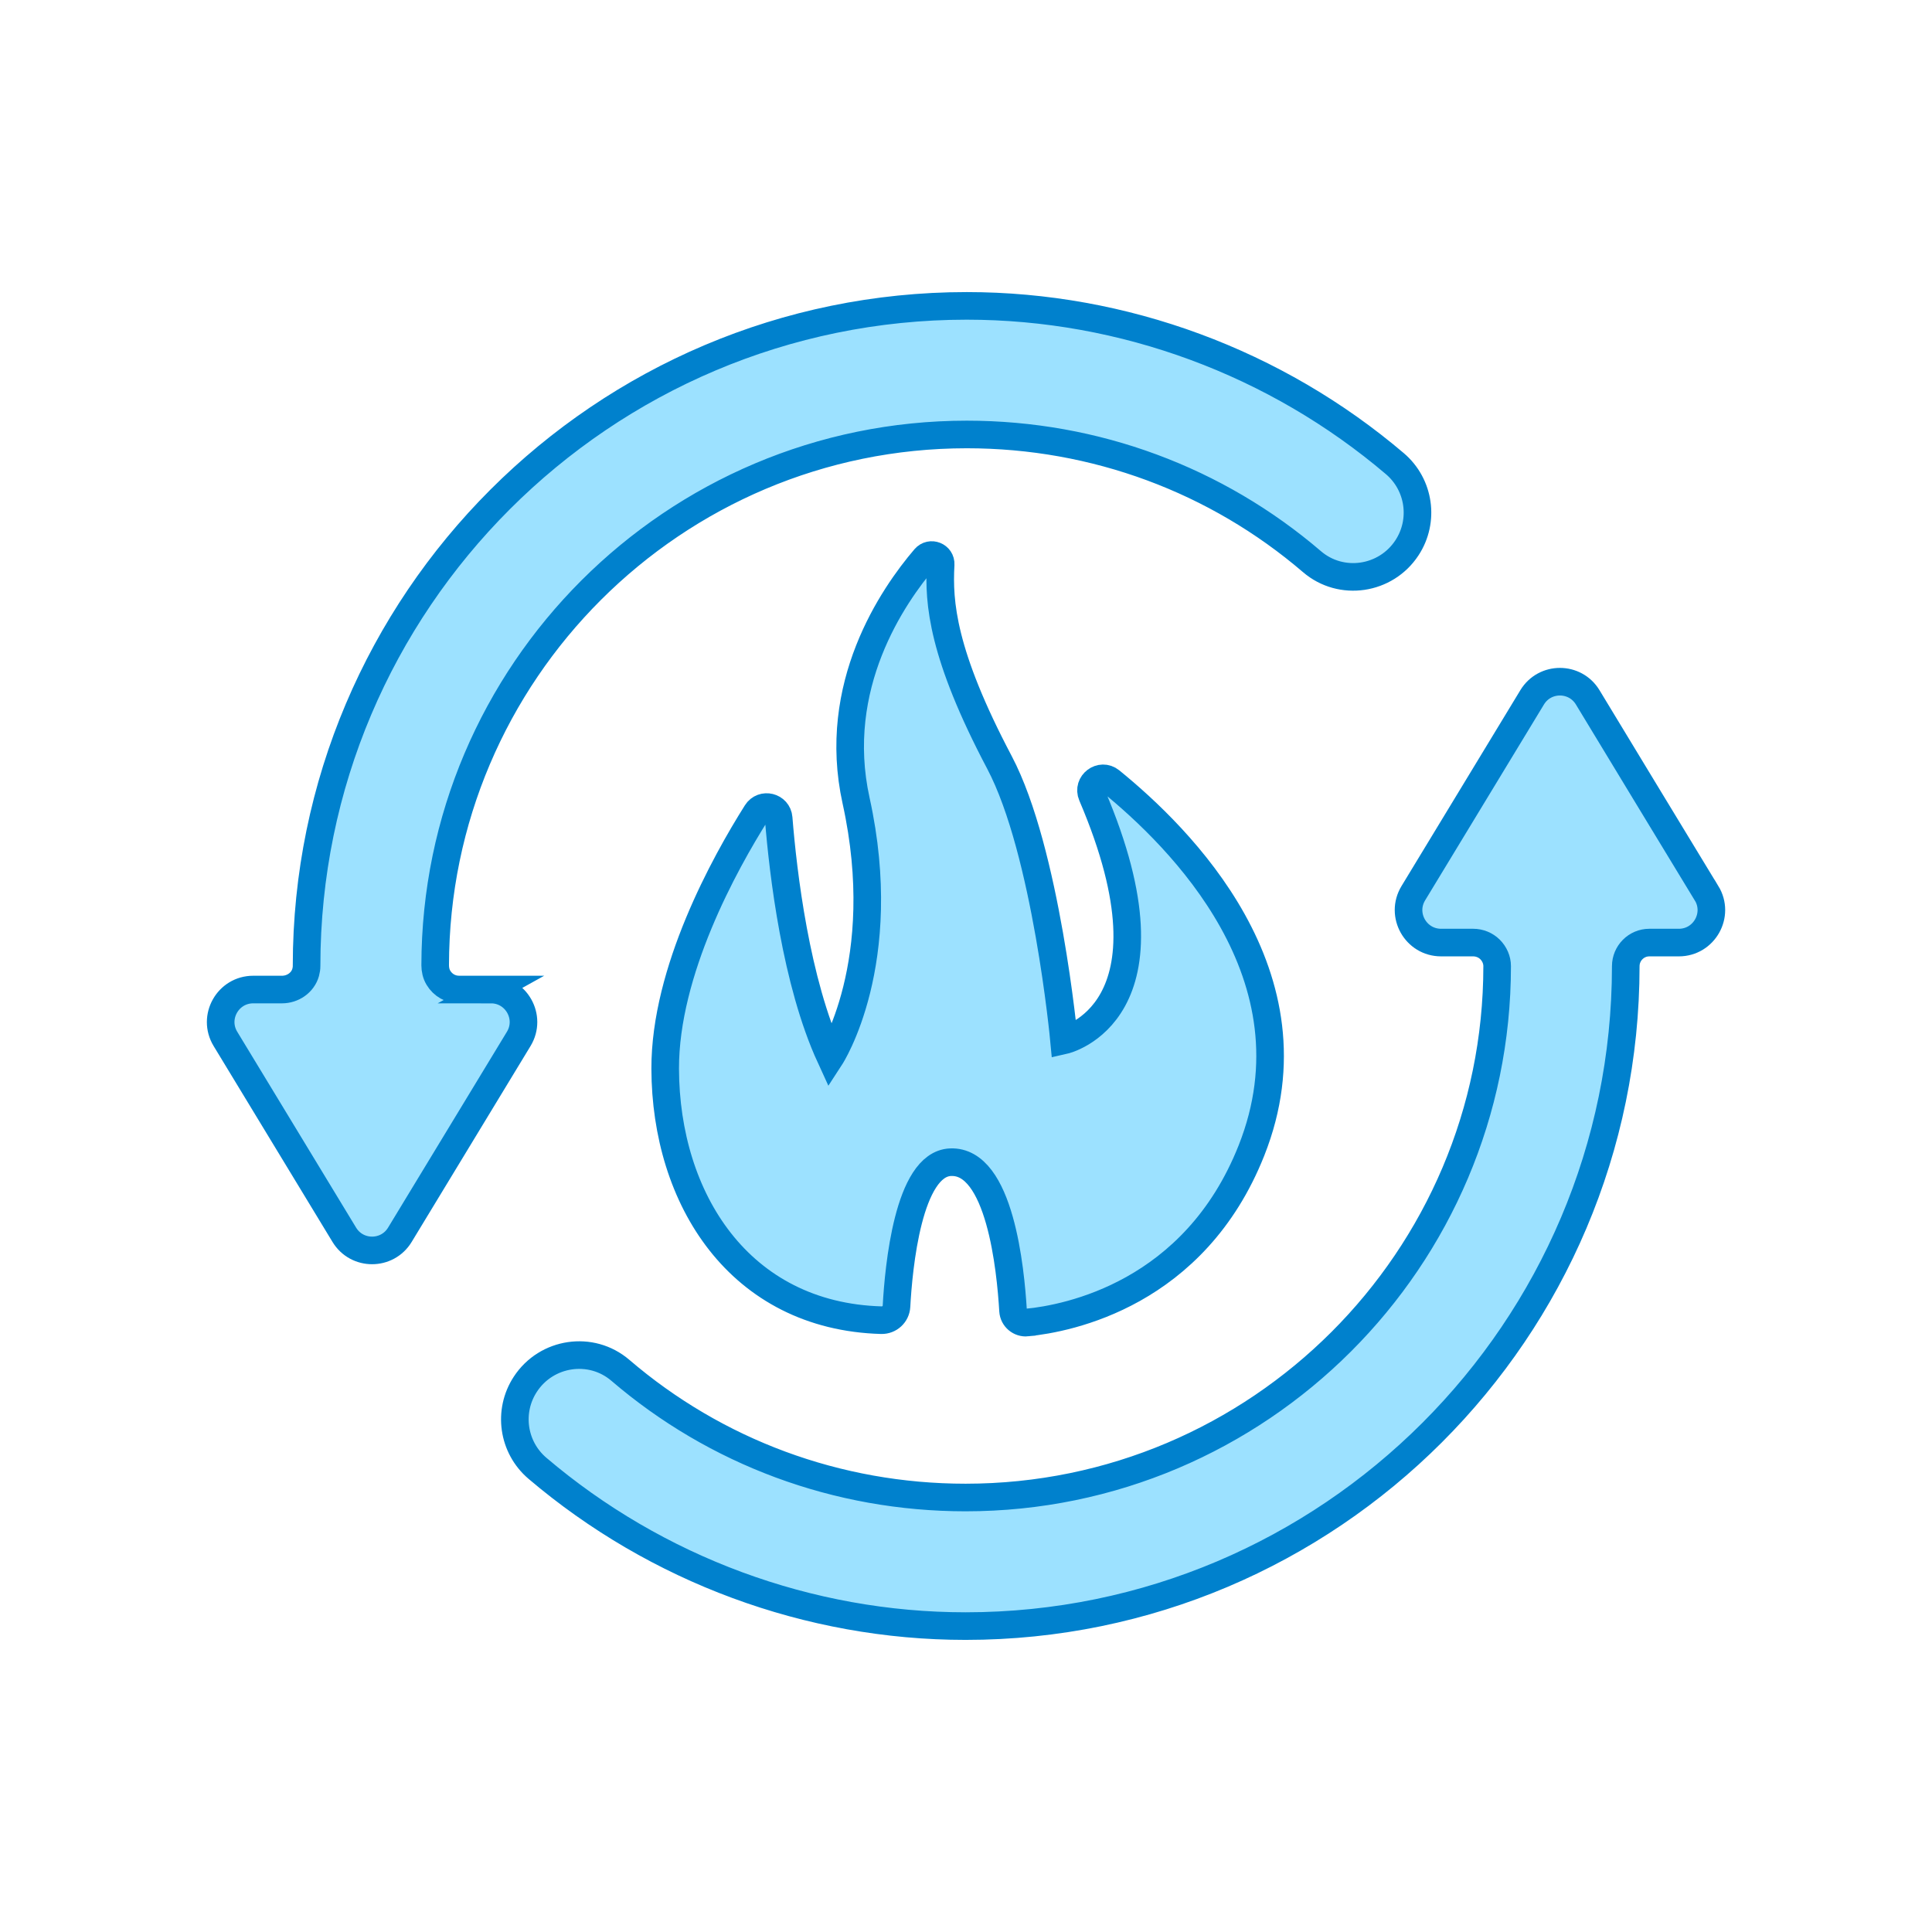
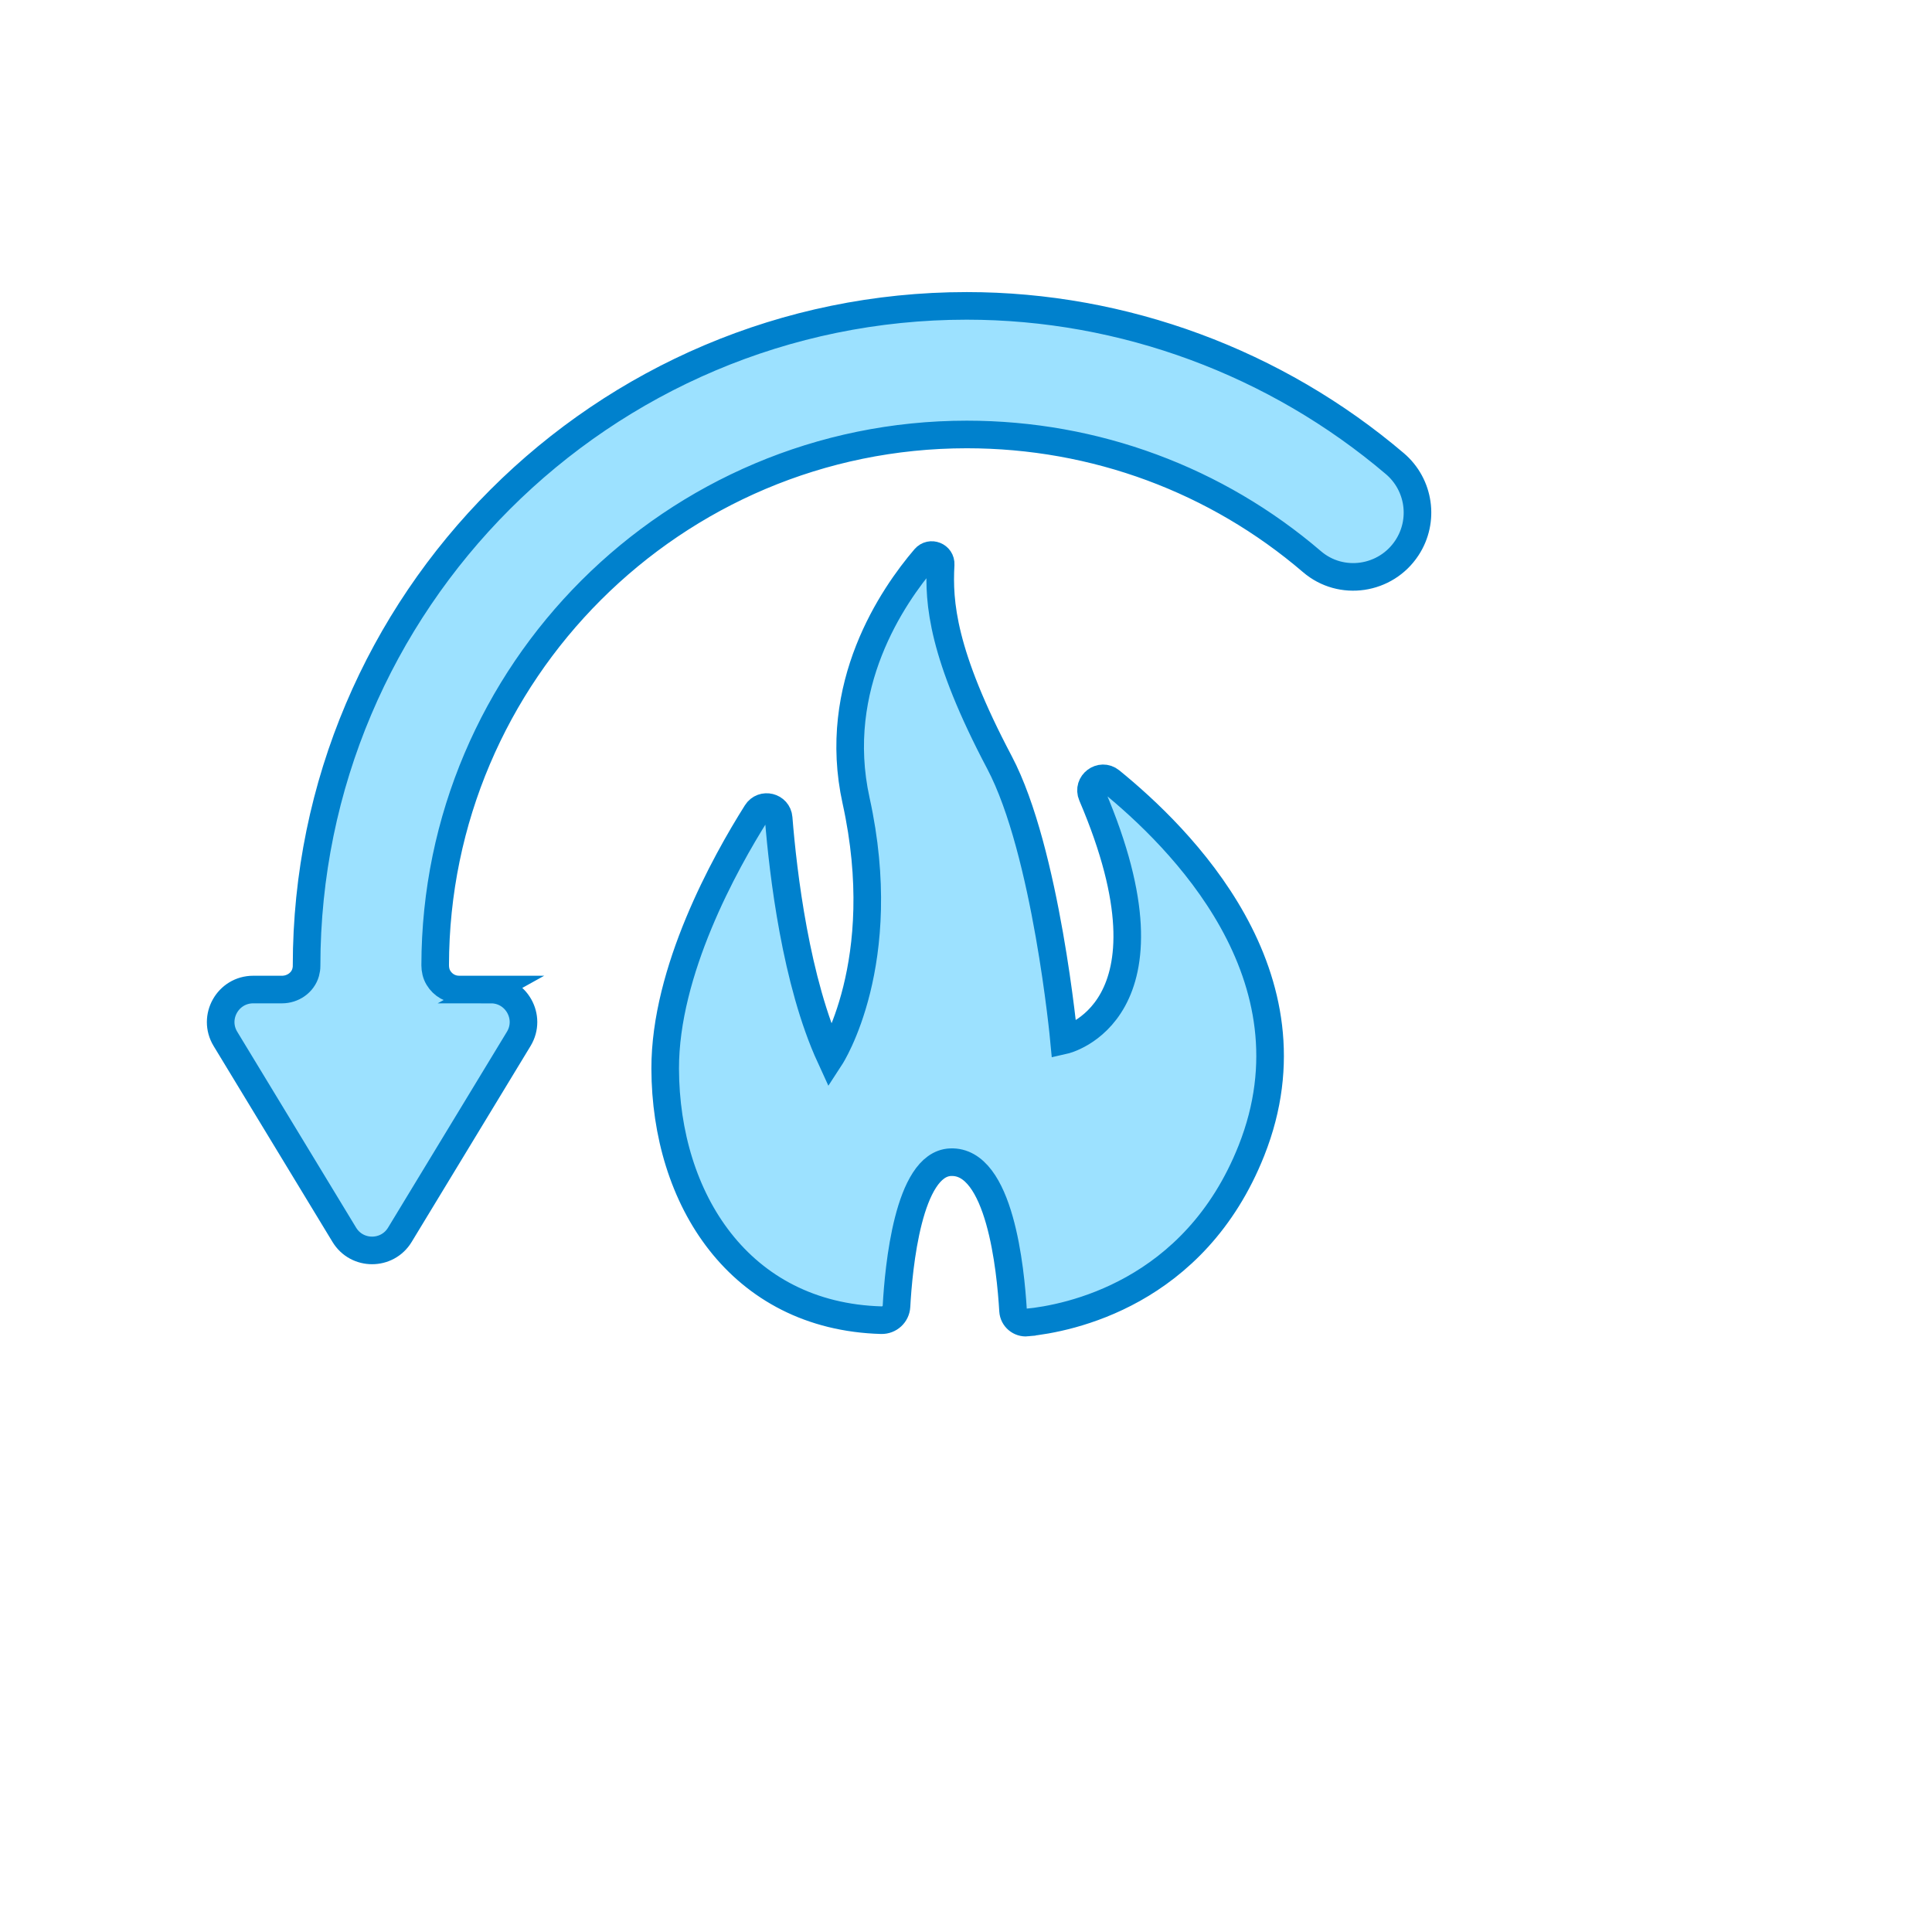
<svg xmlns="http://www.w3.org/2000/svg" id="Livello_1" viewBox="0 0 70.002 70">
  <path d="M37.214,47.919c1.483-.147,6.064-1.024,8.13-6.233,2.513-6.336-2.616-11.363-5.103-13.385-.351-.286-.852.093-.674.51,3.377,7.895-1.014,8.883-1.014,8.883,0,0-.64-6.851-2.34-10.07-2.079-3.937-2.207-5.797-2.13-7.17.018-.311-.367-.465-.57-.228-1.164,1.364-3.413,4.621-2.494,8.786,1.294,5.88-.929,9.294-.929,9.294-1.255-2.731-1.717-6.663-1.877-8.664-.033-.416-.577-.55-.8-.197-1.162,1.842-3.32,5.742-3.311,9.279.013,4.709,2.687,8.964,7.835,9.11.289.006.53-.216.546-.504.076-1.396.423-5.151,1.954-5.22,1.794-.081,2.18,3.885,2.269,5.381h0c.016.261.247.456.507.43Z" fill="#9ce1ff" stroke="#0081cd" stroke-miterlimit="10" />
-   <path d="M61.832,32.363l-2.086-3.435s0,0,0,0l-2.219-3.661c-.458-.756-1.555-.756-2.013,0l-4.306,7.097c-.476.785.089,1.788,1.007,1.788h1.163c.226,0,.451.09.611.25.16.16.257.377.257.603-.001,10.617-8.641,19.254-19.261,19.254-4.656,0-9.052-1.647-12.508-4.609-1.058-.907-2.677-.664-3.441.502-.644.981-.456,2.289.438,3.049,4.303,3.66,9.822,5.717,15.512,5.717,13.188,0,23.918-10.726,23.92-23.911,0-.47.383-.855.853-.855h1.07c.918,0,1.483-1.004,1.006-1.789Z" fill="#9ce1ff" stroke="#0081cd" stroke-miterlimit="10" />
  <path d="M17.79,35.853h-1.163c-.292,0-.577-.15-.743-.428-.081-.135-.116-.294-.116-.451.013-10.607,8.648-19.232,19.261-19.232,4.656,0,9.052,1.647,12.508,4.609,1.058.907,2.677.664,3.441-.502h0c.644-.981.456-2.289-.438-3.049-4.303-3.66-9.822-5.717-15.512-5.717-13.189,0-23.92,10.728-23.92,23.915,0,.079-.011.157-.033.235-.106.376-.469.621-.859.621h-1.041c-.918,0-1.483,1.004-1.007,1.788l4.307,7.098c.458.755,1.555.755,2.013,0l4.307-7.098c.476-.785-.089-1.788-1.007-1.788Z" fill="#9ce1ff" stroke="#0081cd" stroke-miterlimit="10" />
</svg>